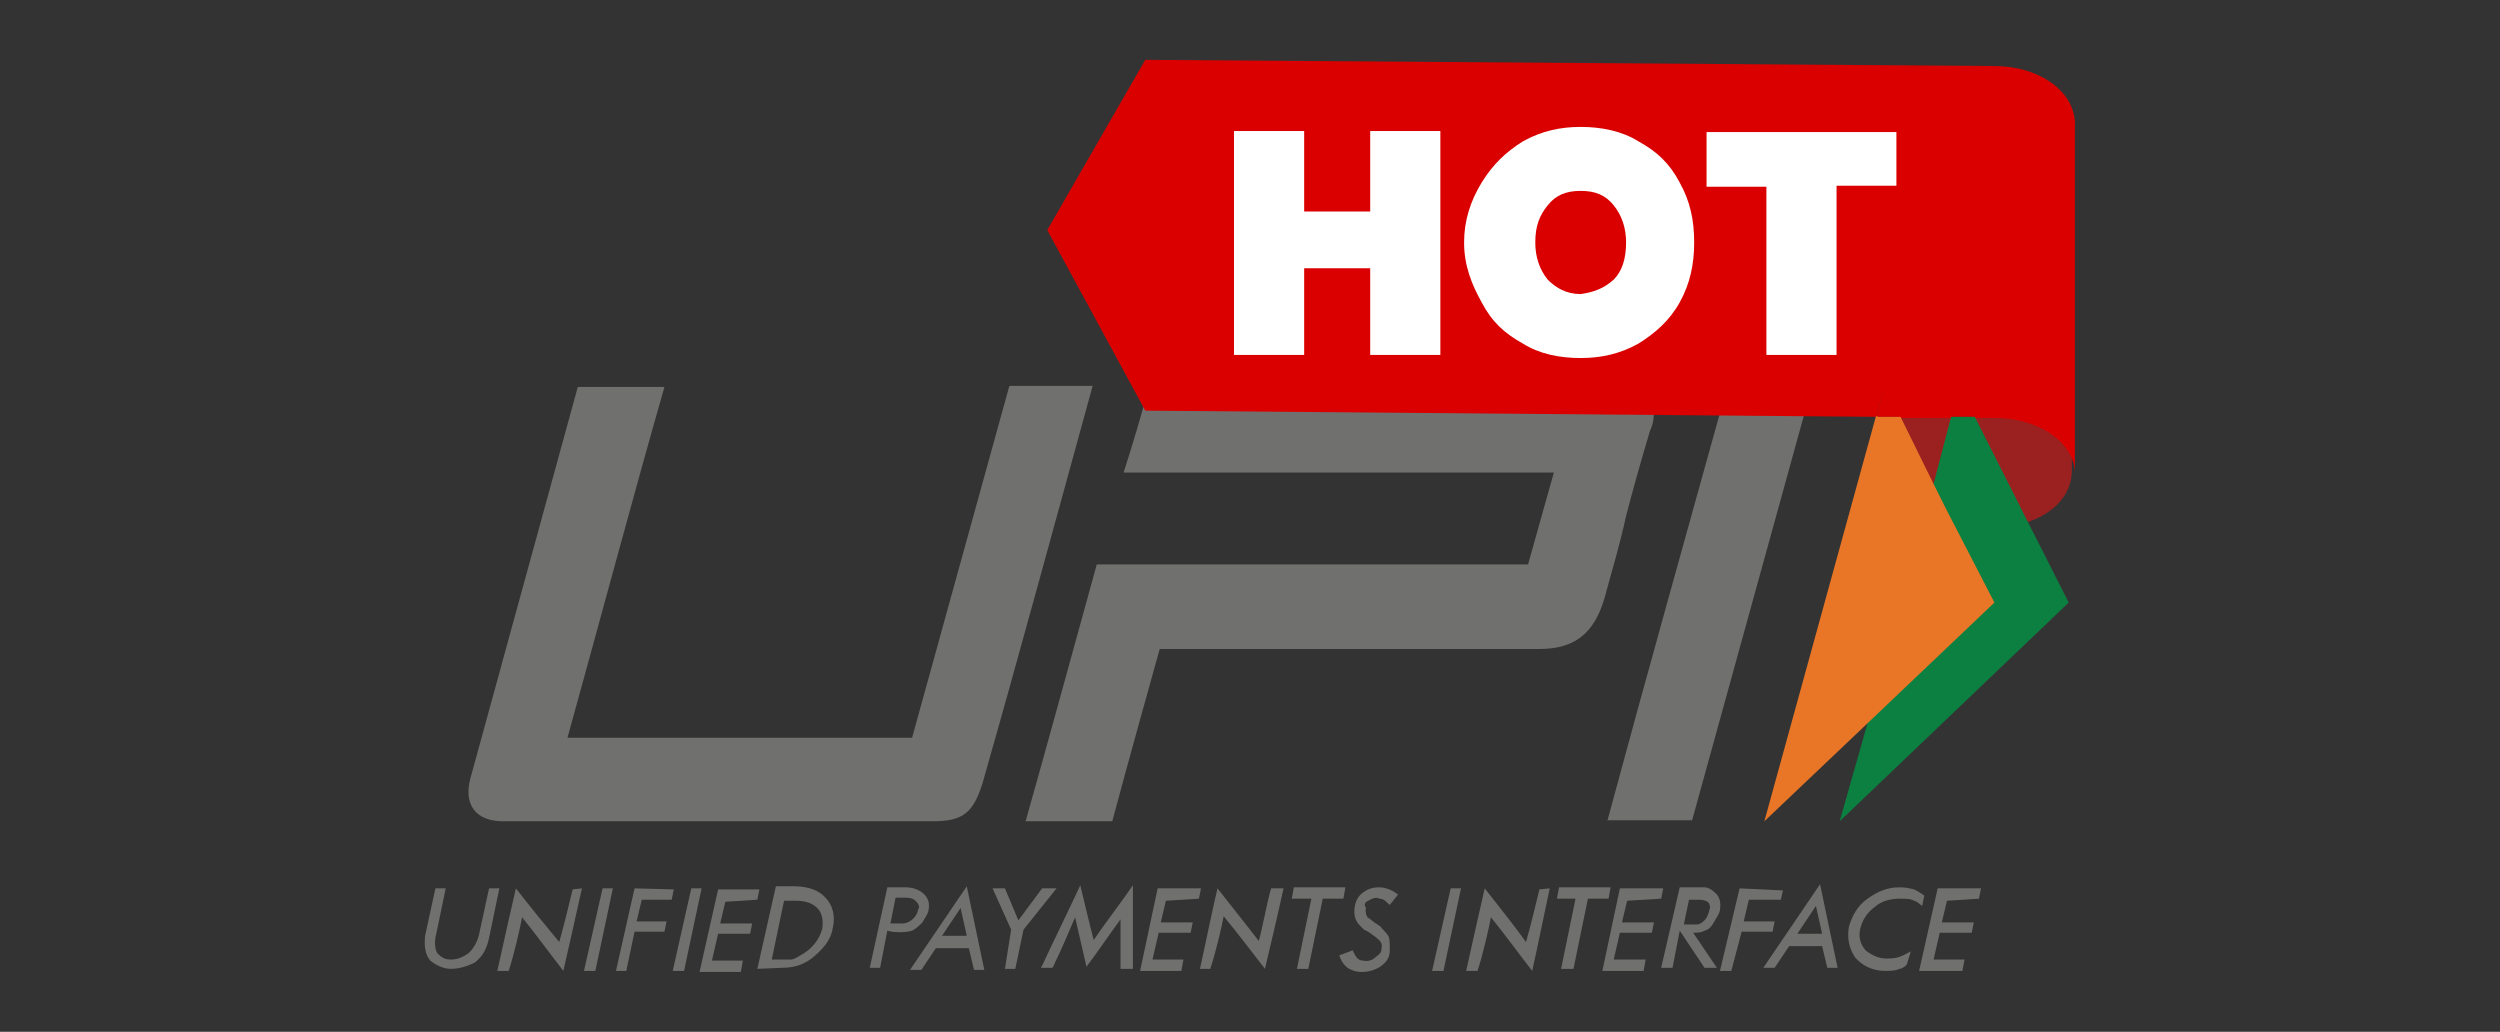
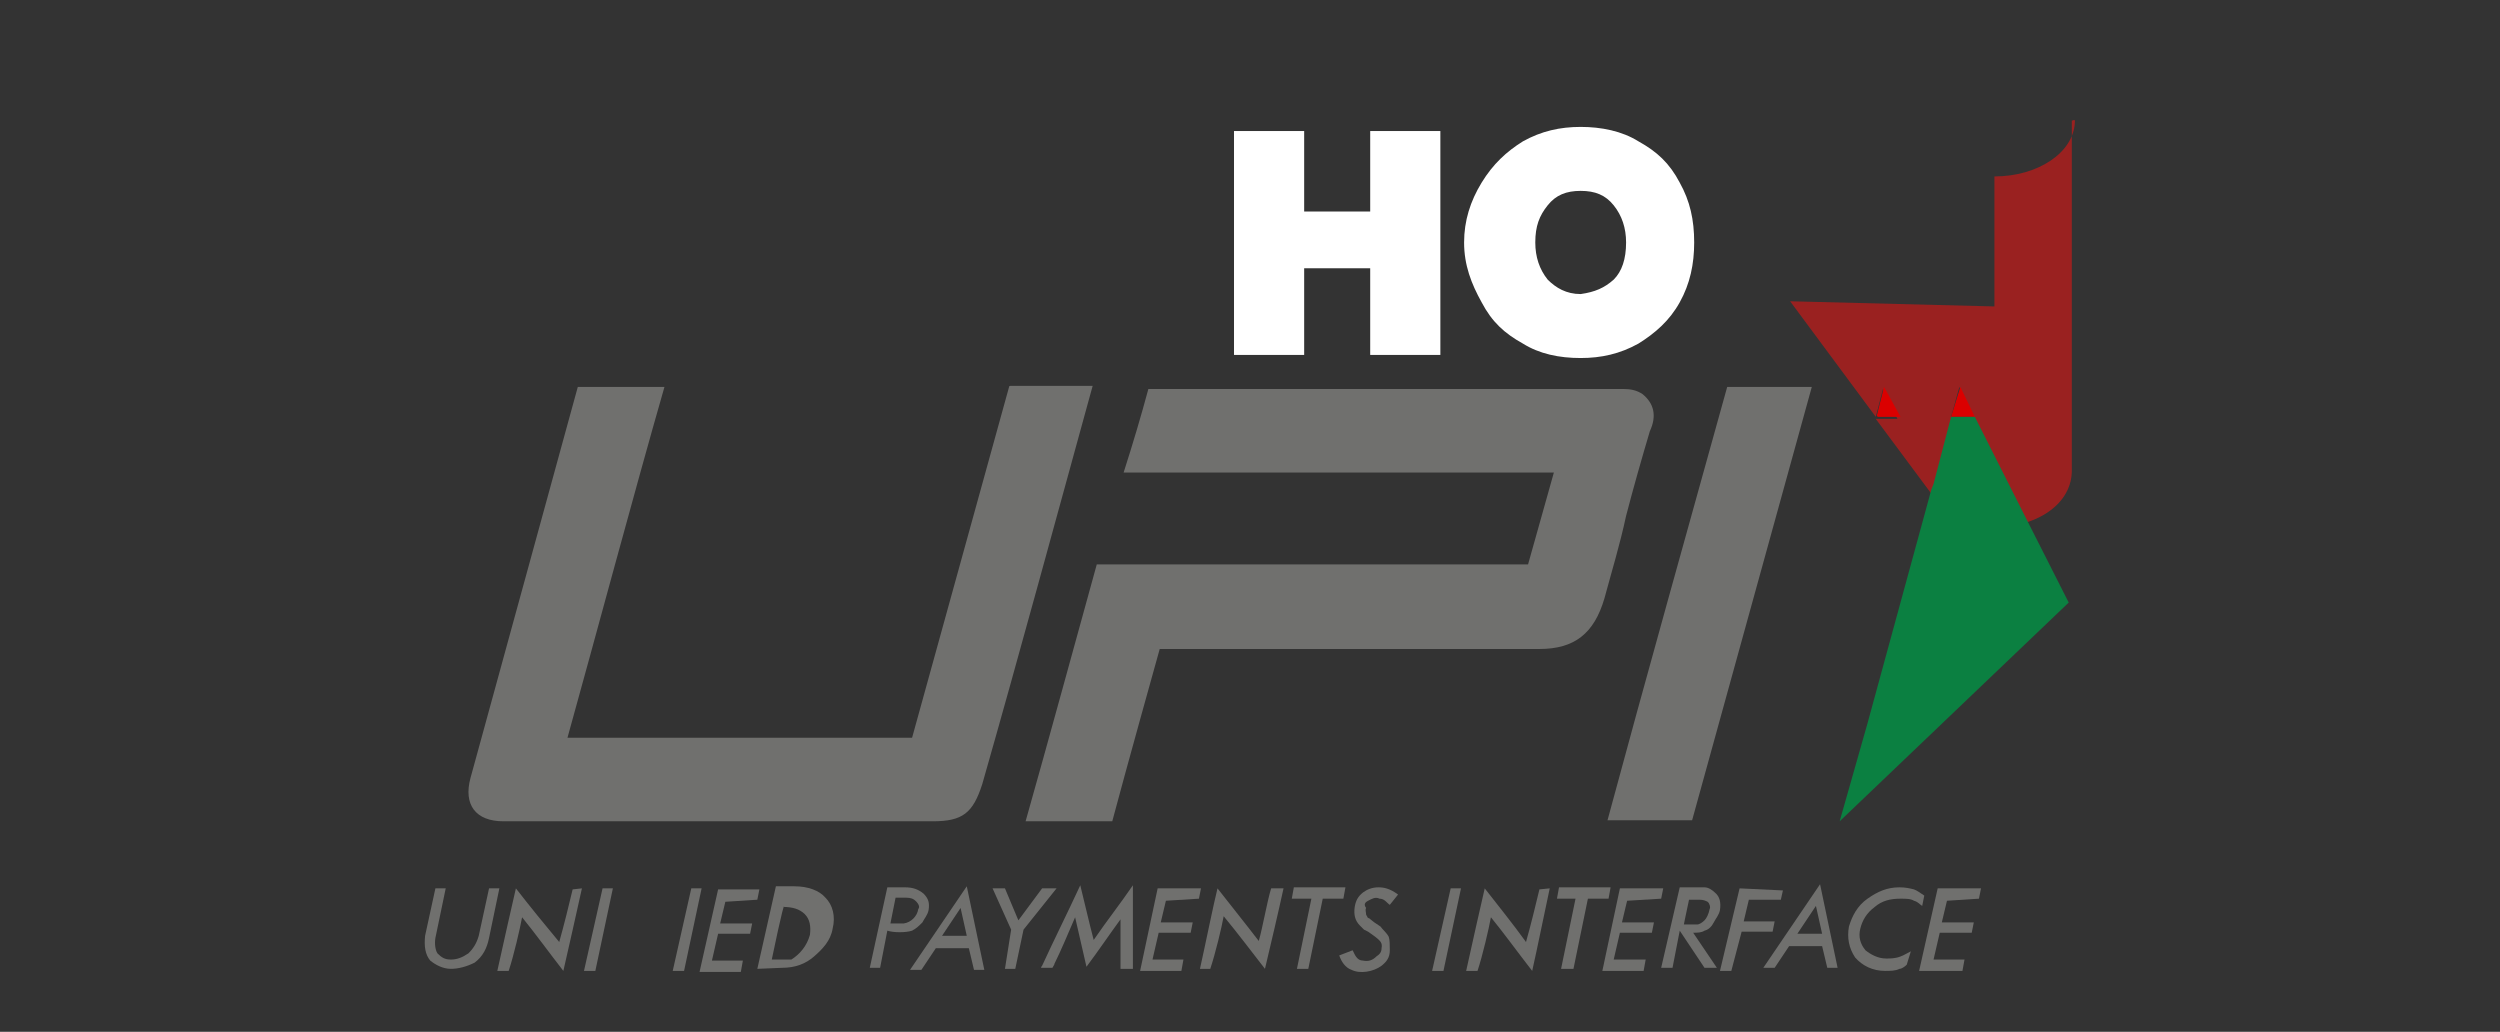
<svg xmlns="http://www.w3.org/2000/svg" version="1.1" id="Layer_1" x="0px" y="0px" viewBox="0 0 242.3 100" style="enable-background:new 0 0 242.3 100;" xml:space="preserve">
  <rect x="0" y="0" width="242.3" height="100" fill="#333333" stroke="none" />
  <style type="text/css">
	.st0{fill:#70706E;}
	.st1{fill:#9A2120;}
	.st2{fill:#DB0000;}
	.st3{fill:#0B8041;}
	.st4{fill:#E87626;}
	.st5{fill:#FFFFFF;}
</style>
  <g>
    <path class="st0" d="M97.8,37.5l-9.4,34c-9.7,0-20.5,0-30.3,0h-3.1c2.7-9.7,6.5-23.9,9.4-34H56L45.6,75.4c-0.7,2.6,0.5,4.2,3.2,4.2   h41.6c2.9,0,3.9-0.8,4.8-3.6c3.6-12.6,7.2-25.9,10.7-38.6h-8C97.8,37.4,97.8,37.5,97.8,37.5z" />
    <path class="st0" d="M159.2,38.2c-0.6-0.4-1.2-0.5-1.9-0.5h-46c-0.7,2.6-1.5,5.3-2.4,8.1h41.7l-2.5,8.9h-41.8   c-1.8,6.5-4.8,17.5-6.9,24.9h8.4c1.3-4.9,4.6-16.7,4.6-16.7h36.8c3.4,0,5.3-1.5,6.3-4.9c0.7-2.6,1.5-5.2,2.1-8   c0.7-2.7,1.5-5.5,2.3-8.2C160.6,40.3,160.3,39.1,159.2,38.2L159.2,38.2z" />
    <path class="st0" d="M167.4,37.5c-3.3,11.9-8.1,29-11.6,42h8.2l11.6-42C172.6,37.5,168.8,37.5,167.4,37.5z" />
    <g>
      <path class="st1" d="M201.1,11.8c-0.1,3-3.6,5.3-7.8,5.3v12.6l-19.8-0.5l8.3,11.2l0.7-2.7l1.4,2.9h-2.1l5.2,7l1.3,1.8l1.3,1.8h3.4    c1.2,0,2.3-0.1,3.2-0.5c2.7-0.8,4.5-2.6,4.6-4.9v-0.1v-34C201.1,11.6,201.1,11.6,201.1,11.8L201.1,11.8z M189.1,40.4l0.8-2.9    l1.4,2.9H189.1z" />
-       <path class="st2" d="M201.1,11.9v34v-0.1c-0.1-3-3.6-5.3-7.8-5.3h-1.9l-1.4-2.9l-0.8,2.9H184l-1.4-2.9l-0.7,2.7l0.1,0.1l-71-0.6    l-9.5-17.5L111,5.8l82.3,0.6C197.6,6.4,201,8.8,201.1,11.9C201.1,11.8,201.1,11.9,201.1,11.9L201.1,11.9z" />
    </g>
    <polygon class="st2" points="191.4,40.4 189.1,40.4 190,37.5  " />
    <polygon class="st3" points="200.5,58.4 178.3,79.6 181,70.1 187.2,47.4 187.4,46.9 189.1,40.4 191.4,40.4 196.5,50.5  " />
    <polygon class="st2" points="184.2,40.4 182,40.4 181.9,40.3 182.6,37.5  " />
-     <polygon class="st4" points="193.3,58.4 181,70.1 171,79.6 181.8,40.4 181.9,40.3 182,40.4 184.2,40.4 187.4,46.9 188.6,49.3  " />
    <g>
      <path class="st0" d="M185.5,86.2c-0.4-0.1-0.8-0.2-1.4-0.2c-1.2,0-2.1,0.4-3.1,1.1s-1.5,1.7-1.8,2.7c-0.2,1.1,0,2.1,0.6,3    c0.7,0.8,1.7,1.3,2.9,1.3c0.5,0,1,0,1.4-0.2c0.2,0,0.5-0.2,0.7-0.4l0.4-1.3c-0.4,0.2-0.7,0.4-1,0.5c-0.5,0.2-1,0.2-1.4,0.2    c-0.8,0-1.5-0.4-2-0.8c-0.5-0.6-0.7-1.3-0.5-2.1c0.2-0.8,0.6-1.5,1.4-2.1c0.7-0.6,1.5-0.8,2.5-0.8c0.5,0,1,0,1.3,0.2    c0.4,0.1,0.6,0.4,0.8,0.5l0.2-1C186.2,86.6,185.8,86.3,185.5,86.2L185.5,86.2z" />
      <path class="st0" d="M43.7,93.9c-0.8,0-1.5-0.4-2-0.8c-0.5-0.6-0.6-1.4-0.5-2.4l1-4.6h1l-1,4.8c-0.1,0.6,0,1.2,0.2,1.5    c0.4,0.4,0.7,0.6,1.3,0.6c0.6,0,1.1-0.2,1.7-0.6c0.5-0.5,0.8-1,1-1.7l1-4.6h1l-1,4.8c-0.2,1-0.6,1.8-1.4,2.4    C45.2,93.7,44.4,93.9,43.7,93.9L43.7,93.9z" />
      <path class="st0" d="M58.4,86.1l-1.8,8h1.1l1.7-8H58.4z" />
      <path class="st0" d="M67,86.1l-1.8,8h1.1l1.7-8H67z" />
      <path class="st0" d="M140.6,86.1l-1.8,8h1.1l1.7-8H140.6z" />
-       <path class="st0" d="M61.5,86.1l-1.8,8h1l0.8-3.8h2.9l0.2-1h-2.9l0.5-2.1h2.9l0,0l0.2-1L61.5,86.1L61.5,86.1z" />
      <path class="st0" d="M168.6,86.1l-1.9,8h1.1l1-3.8h3l0.2-1h-3l0.5-2.1h3.1l0,0l0.2-0.9L168.6,86.1L168.6,86.1z" />
      <path class="st0" d="M116.2,87.1l0.2-1h-4.2l-1.7,8h4l0.2-1.1h-3l0.6-2.6h3.1l0.2-1h-3.1l0.5-2.1L116.2,87.1L116.2,87.1z" />
      <path class="st0" d="M161,87.1l0.2-1h-4.2l-1.7,8h4l0.2-1.1h-3.1l0.6-2.6h3.1l0.2-1h-3.1l0.5-2.1L161,87.1L161,87.1z" />
      <path class="st0" d="M73.4,87.2l0.2-1h-4l-1.8,8h4l0.2-1.1h-3l0.6-2.6h3.1l0.2-1h-3.1l0.5-2.1L73.4,87.2L73.4,87.2z" />
-       <path class="st0" d="M73.4,93.9l1.8-8h1.8c1.3,0,2.4,0.4,3,1.1c0.7,0.7,1,1.8,0.7,3c-0.2,1.2-1,2-1.8,2.7    c-0.8,0.7-1.8,1.1-3.1,1.1L73.4,93.9L73.4,93.9z M74.8,93c0.6,0,1.3,0,1.9,0c0.5-0.1,0.8-0.4,1.2-0.6c0.8-0.5,1.5-1.3,1.8-2.4    c0.1-0.8,0-1.5-0.5-2c-0.5-0.5-1.2-0.7-2.1-0.7H76C76,87.2,74.8,93,74.8,93z" />
+       <path class="st0" d="M73.4,93.9l1.8-8h1.8c1.3,0,2.4,0.4,3,1.1c0.7,0.7,1,1.8,0.7,3c-0.2,1.2-1,2-1.8,2.7    c-0.8,0.7-1.8,1.1-3.1,1.1L73.4,93.9L73.4,93.9z M74.8,93c0.6,0,1.3,0,1.9,0c0.8-0.5,1.5-1.3,1.8-2.4    c0.1-0.8,0-1.5-0.5-2c-0.5-0.5-1.2-0.7-2.1-0.7H76C76,87.2,74.8,93,74.8,93z" />
      <path class="st0" d="M89.5,86.6c-0.5-0.4-1-0.6-1.8-0.6h-1.7l-1.7,7.8h1l0.7-3.6c0.6,0.2,1.8,0.2,2.4,0c0.4-0.2,0.7-0.5,1-0.8    c0.2-0.4,0.5-0.7,0.6-1.2C90.1,87.5,90,87.1,89.5,86.6z M89,88.1c-0.1,0.7-0.7,1.3-1.4,1.4c-0.2,0-1.1,0-1.3,0l0.5-2.5h0.7    c0.5,0,0.8,0,1.1,0.2C89,87.5,89.2,87.9,89,88.1L89,88.1z" />
      <path class="st0" d="M166.1,89.4c0.2-0.4,0.5-0.7,0.6-1.2c0.1-0.7,0-1.3-0.5-1.7c-0.2-0.2-0.6-0.5-1-0.5c-0.2,0-0.5,0-0.7,0h-1.7    l-1.8,7.8h1.1l0.7-3.6l2.4,3.6h1.2l-2.3-3.4c0.4,0,0.8,0,1.1-0.2C165.6,90.1,165.9,89.8,166.1,89.4L166.1,89.4z M165.2,89.2    c-0.2,0.2-0.5,0.4-0.7,0.4c-0.2,0-1.1,0-1.3,0l0.1-0.5l0.4-1.9h1c0.4,0,0.6,0.1,0.8,0.2l0.1,0.1c0.1,0.2,0.2,0.4,0.1,0.6    C165.6,88.6,165.4,89,165.2,89.2L165.2,89.2L165.2,89.2z" />
      <path class="st0" d="M93.7,85.9l-5.5,8.1h1.1l1.4-2.1h3.2l0.5,2.1h1L93.7,85.9L93.7,85.9z M91.3,90.7l1.8-2.7l0.6,2.7H91.3z" />
      <path class="st0" d="M176.4,85.7l-5.5,8.1h1.1l1.4-2.1h3.2l0.5,2.1h1L176.4,85.7L176.4,85.7z M174.2,90.5l1.8-2.7l0.6,2.7H174.2z" />
      <path class="st0" d="M97.4,93.9l0.6-3.8l-1.8-4h1.2l1.3,3.1l2.3-3.1h1.4l-3.2,4l-0.8,3.8H97.4L97.4,93.9z" />
      <path class="st0" d="M125.7,93.9l1.4-6.8h-1.9l0.2-1.1h5l-0.2,1.1h-2l-1.4,6.8H125.7L125.7,93.9z" />
      <path class="st0" d="M108.6,93.9v-4.8c-1.1,1.5-2.1,3-3.3,4.6c-0.4-1.7-0.7-3.1-1.1-4.8c-0.6,1.4-1.4,3.3-2,4.5    c0,0.1-0.1,0.2-0.2,0.4h-1.1c0,0,0-0.1,0.1-0.2c1.1-2.4,2.5-5.2,3.7-7.8c0.5,2,0.8,3.4,1.3,5.3c1.3-1.9,2.5-3.4,3.8-5.3v8.1    L108.6,93.9L108.6,93.9z" />
      <path class="st0" d="M124.4,86.1c-0.5,2.3-1.3,5.7-1.8,7.8c-1.4-1.8-2.6-3.4-4-5.1c-0.2,1.1-0.8,3.6-1.3,5.1h-1    c0.6-2.7,1.3-6.2,1.7-7.8c1.4,1.8,2.7,3.4,4,5.1c0.4-1.4,0.8-3.8,1.2-5.1H124.4L124.4,86.1z" />
      <path class="st0" d="M151.3,93.9l1.4-6.8h-1.8l0.2-1.1h5l-0.2,1.1h-2l-1.4,6.8H151.3z" />
      <path class="st0" d="M56.4,86.1c-0.5,2.3-1.3,5.8-1.8,8c-1.4-1.8-2.7-3.6-4-5.2c-0.2,1.1-0.8,3.7-1.3,5.2h-1.1    c0.6-2.7,1.4-6.3,1.8-8c1.4,1.8,2.7,3.4,4.2,5.2c0.4-1.4,1-3.8,1.3-5.1L56.4,86.1L56.4,86.1z" />
      <path class="st0" d="M150.2,86.1c-0.5,2.3-1.2,5.8-1.7,8c-1.4-1.8-2.7-3.6-4-5.2c-0.2,1.1-0.8,3.7-1.3,5.2h-1.1    c0.6-2.7,1.4-6.3,1.8-8c1.4,1.8,2.7,3.4,4,5.2c0.4-1.4,1-3.8,1.3-5.1L150.2,86.1L150.2,86.1z" />
      <path class="st0" d="M132.6,87.3c0.4-0.2,0.7-0.4,1.1-0.2c0.5,0,0.7,0.4,1,0.6l0.8-1c-0.8-0.6-1.4-0.7-1.9-0.7    c-0.6,0-1.1,0.2-1.5,0.5c-0.5,0.4-0.7,0.8-0.8,1.4c-0.1,0.7,0,1.3,0.5,1.8c0.1,0.1,0.2,0.2,0.4,0.4l0.4,0.2l0.7,0.5    c0.5,0.4,0.7,0.6,0.6,1.1c0,0.4-0.2,0.6-0.5,0.8c-0.4,0.4-0.8,0.5-1.3,0.4c-0.6,0-0.8-0.6-1-1l-1.3,0.5c0.2,0.6,0.6,1.2,1.2,1.4    c0.8,0.4,2.1,0.2,2.9-0.4c0.5-0.4,0.8-0.8,0.8-1.5c0-0.5,0-1-0.1-1.3c-0.2-0.4-0.6-0.7-0.8-1l-0.6-0.4l-0.5-0.4    c-0.1,0-0.2-0.1-0.2-0.2c0,0-0.1-0.1-0.1-0.2c0-0.2-0.1-0.4,0-0.6C132.1,87.6,132.4,87.4,132.6,87.3L132.6,87.3z" />
      <path class="st0" d="M191.8,87.1l0.2-1h-4.2l-1.8,8h4.2l0.2-1.1h-3l0.6-2.6h3.1l0.2-1h-3.1l0.5-2.1L191.8,87.1L191.8,87.1z" />
    </g>
    <g>
      <path class="st5" d="M139.6,12.7v21.7h-6.8V26h-6.4v8.4h-6.8V12.7h6.8v7.8h6.4v-7.8H139.6z" />
      <path class="st5" d="M147.6,33.3c-1.8-1-3-2.1-4-4c-1-1.8-1.7-3.6-1.7-5.8c0-2.1,0.6-4,1.7-5.8c1.1-1.8,2.4-3,4-4    c1.8-1,3.6-1.4,5.6-1.4c2,0,4,0.4,5.6,1.4c1.8,1,3,2.1,4,4c1,1.8,1.4,3.6,1.4,5.8c0,2.1-0.4,4-1.4,5.8c-1,1.8-2.4,3-4,4    c-1.8,1-3.6,1.4-5.6,1.4C151.1,34.7,149.2,34.3,147.6,33.3z M156.4,27.1c0.8-0.8,1.2-2,1.2-3.6c0-1.4-0.4-2.6-1.2-3.6    s-1.8-1.4-3.2-1.4c-1.4,0-2.4,0.4-3.2,1.4c-0.8,1-1.2,2-1.2,3.6c0,1.4,0.4,2.6,1.2,3.6c0.8,0.8,1.8,1.4,3.2,1.4    C154.6,28.3,155.5,27.9,156.4,27.1z" />
-       <path class="st5" d="M183.8,12.7v5.3H178v16.4h-6.8V18.1h-5.8v-5.3H183.8L183.8,12.7z" />
    </g>
  </g>
</svg>